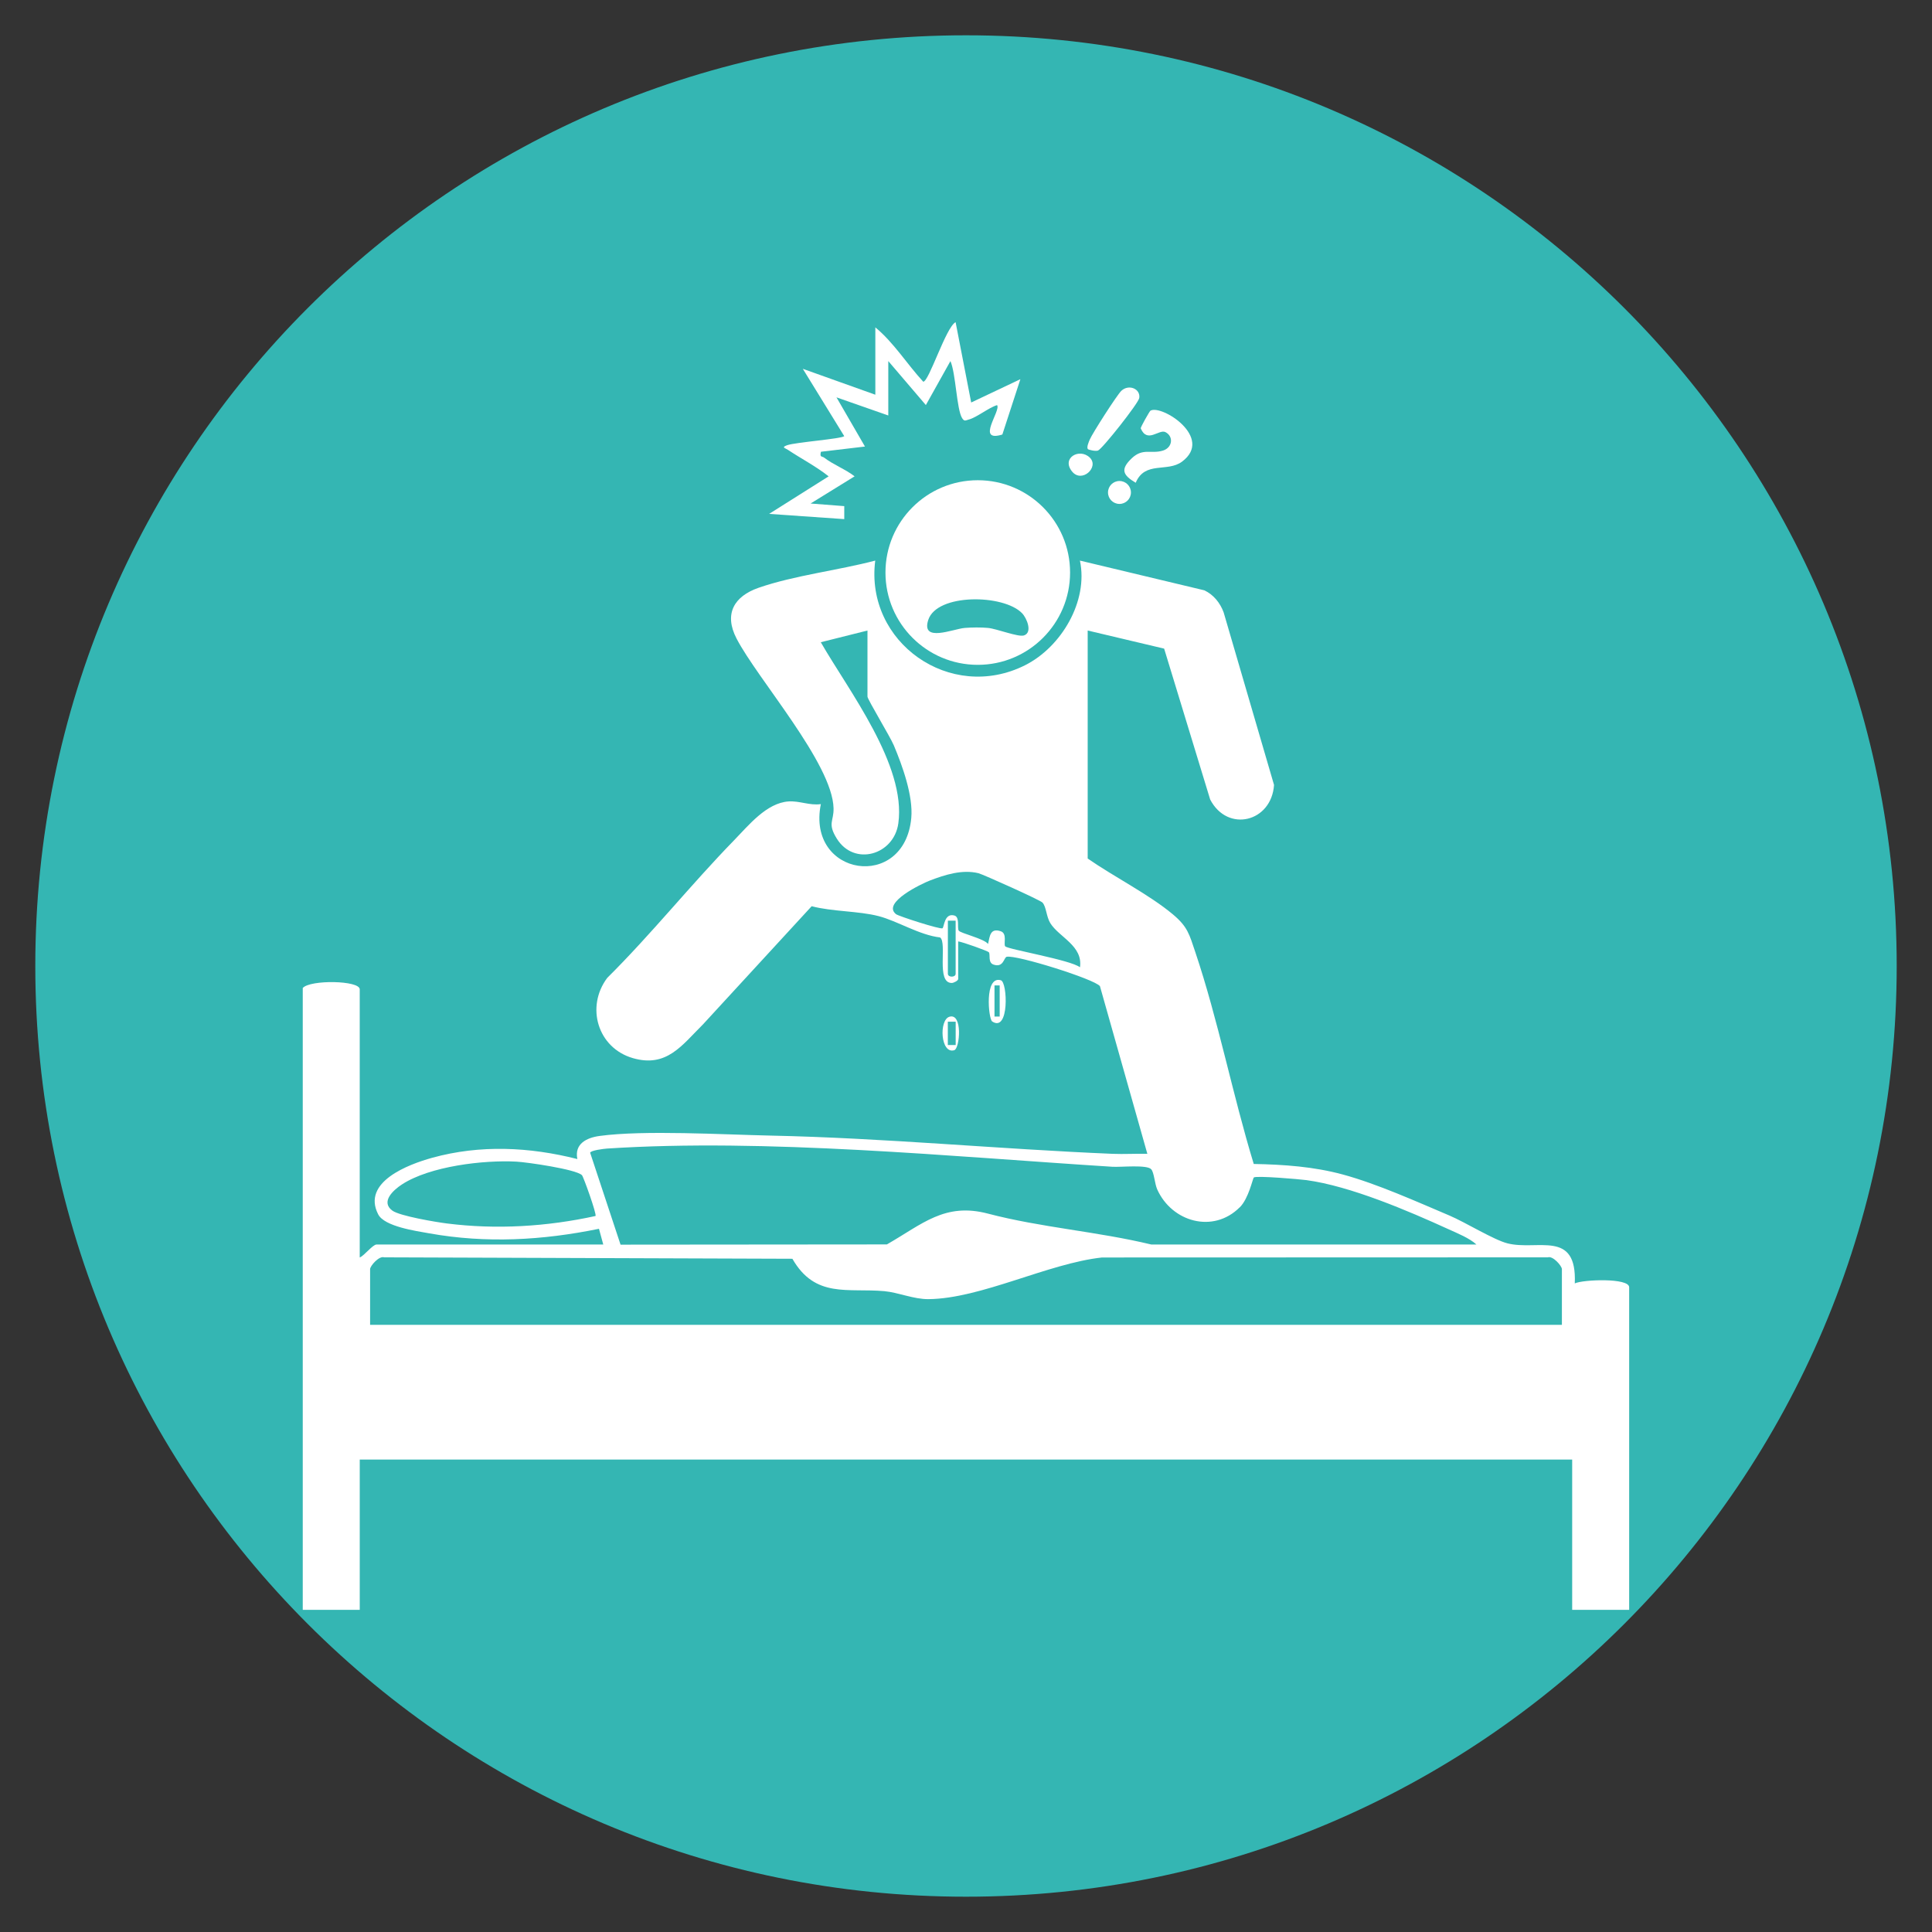
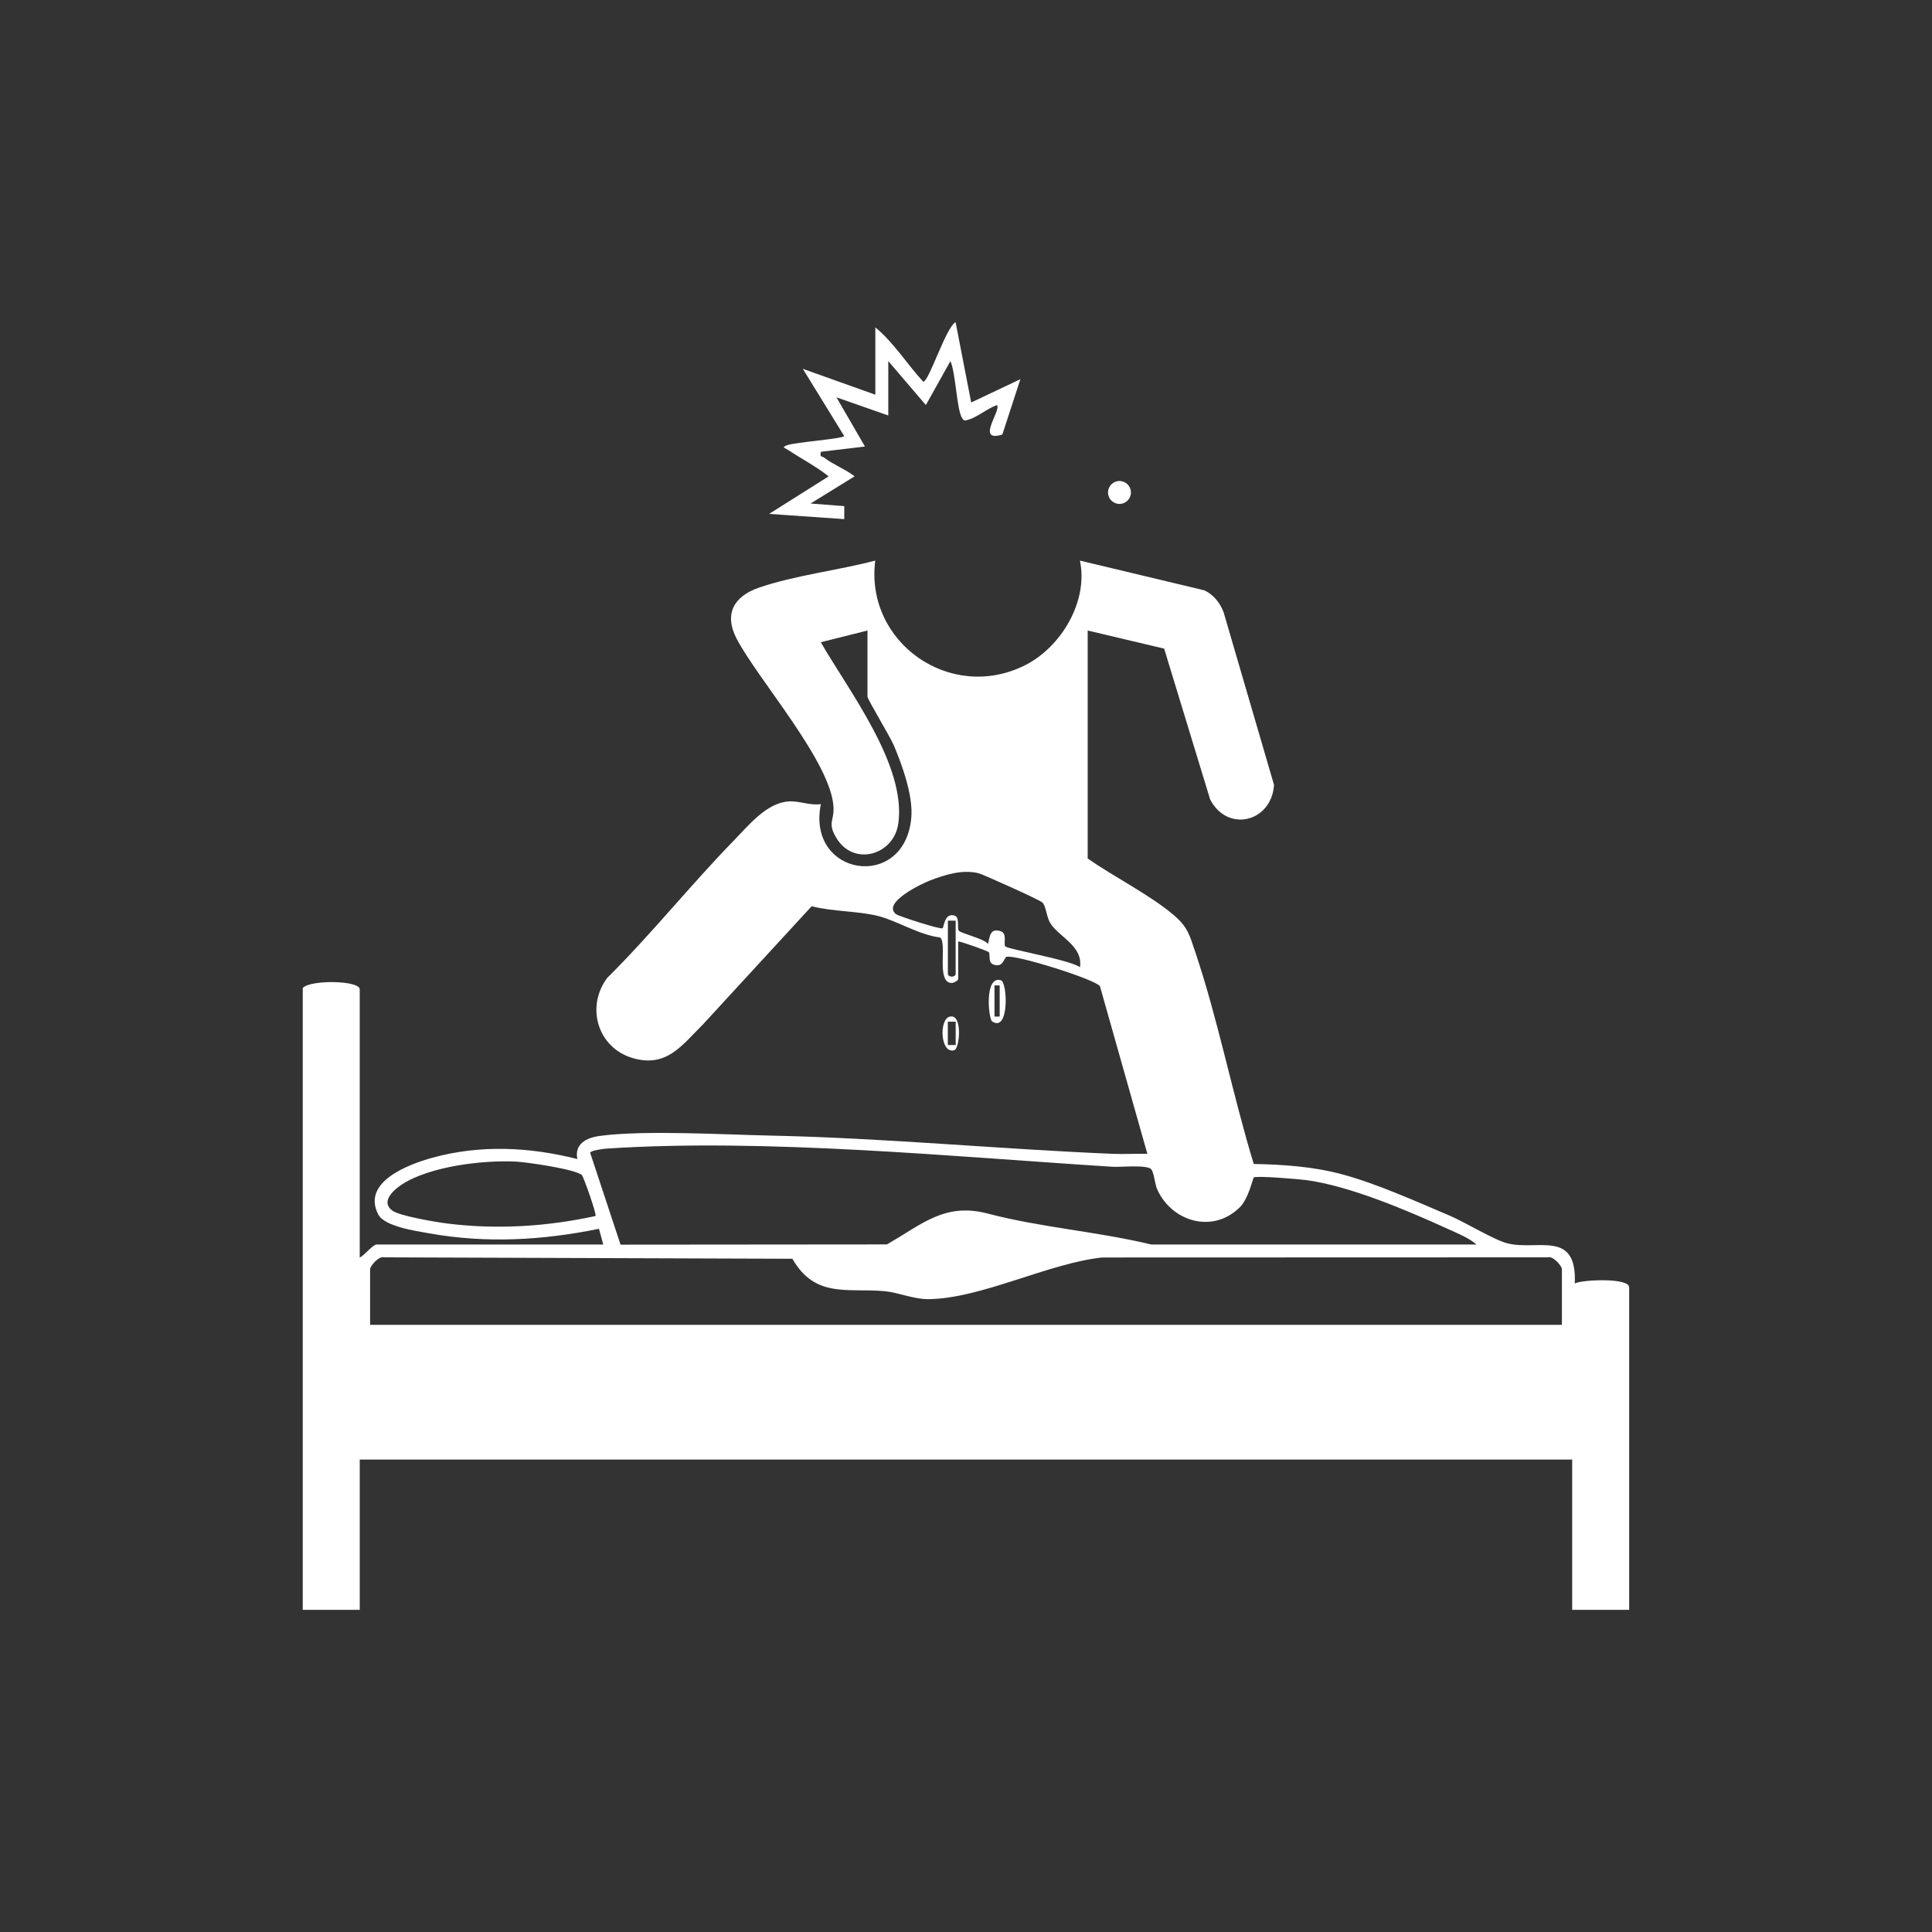
<svg xmlns="http://www.w3.org/2000/svg" id="Layer_1" viewBox="0 0 1080 1080">
  <rect x="0" y="0" width="1080" height="1080" fill="#333333" stroke="none" />
  <defs>
    <style>      .st0 {        fill: #fff;      }      .st1 {        fill: #34b6b3;      }    </style>
  </defs>
-   <path class="st1" d="M540,19.73C252.66,19.73,19.73,252.66,19.73,540s232.93,520.27,520.27,520.27,520.27-232.93,520.27-520.27S827.34,19.73,540,19.73Z" />
  <g>
    <path class="st0" d="M169.23,552.31c4.1-4.74,31.86-4.29,31.86.72v149.9c2.45-.89,7.26-7.24,9.41-7.24h126.73l-2.4-8.79c-31.64,6.47-62.97,8.24-94.9,2.54-7.51-1.34-25.01-3.81-28.51-10.59-9.33-18.11,16.83-27.96,30.24-31.66,26.8-7.39,54.31-6.05,81.09.72-1.74-8.49,5.12-11.92,12.44-12.91,24.76-3.37,68.99-.76,95.53-.2,63.69,1.34,127.47,7.54,191.12,10.19,6.5.27,13.05-.15,19.54,0l-26.5-93.71c-2.85-3.9-46.99-17.7-52.15-16.43-1.56.38-1.75,6.34-7.41,4.33-3.19-1.13-1.57-5.71-2.55-6.88-.58-.7-14.65-5.75-17.13-6.05v21c0,.91-2.44,2.23-3.65,2.23-8.84-.03-2.38-22.41-6.46-25.44-11.63-1.34-23.87-9.22-34.41-11.93-11.28-2.91-25.8-2.47-37.39-5.53l-60.74,66.04c-11.81,11.7-20.29,24.34-39.2,18.88-19.72-5.7-26.48-28.7-14.32-44.87,24.72-24.51,46.59-51.98,70.85-76.87,8.13-8.33,18.12-20.9,30.47-21.75,6.11-.42,11.9,2.4,18.08,1.49-8.19,40.45,46.74,48.83,50.54,7.8,1.14-12.37-4.97-29.27-9.75-40.63-2.06-4.91-14.73-25.72-14.73-27.27v-36.93l-26.1,6.54c15.53,27.03,47.86,68.65,43.35,101.23-2.45,17.72-24.65,24.19-34.39,8.57-5.37-8.62-1.64-9.67-1.82-16.99-.61-25.08-42.52-72.23-54.26-94.93-7.09-13.7-1.4-23.55,12.38-28.33,19.98-6.92,44.49-9.73,65.18-15.19-5.84,45.68,42,79.53,83.82,58.46,20.23-10.19,35.4-35.82,30.6-58.46l69.54,16.62c5.16,2.4,8.89,7.1,10.81,12.36l28.16,96.43c-1.37,20.73-25.95,26.88-35.7,8.14l-25.73-84.34-42.74-10.12v127.45c14.57,10.16,34.33,20.08,47.67,31.26,8.24,6.91,9.14,11.13,12.43,20.88,12.85,38.14,20.92,79.96,32.73,118.61,16.82.32,33.6,1.49,49.85,5.91,19.18,5.22,41.12,15.11,59.61,22.95,8.72,3.7,24.61,13.52,32.29,15.5,16.81,4.32,39-7.9,37.71,22.4,4.63-2.18,30.4-3.18,30.4,2.17v180.31h-31.86v-84H201.1v84h-31.86v-347.59ZM603.72,540.72c1.74-12.07-11.7-16.78-16.59-24.67-2.24-3.62-2.25-9.27-4.4-11.53-1.35-1.42-33.28-15.77-35.74-16.38-9.05-2.24-18.73.84-27.23,4.1-4.12,1.58-27.06,12.35-18.86,18.8,1.4,1.1,24.86,8.67,25.96,7.87.98-.71.96-8.66,6.62-7.14,3.17.85,1.48,6.82,2.44,8.43.9,1.5,14.21,4.48,16.41,7.48.96-4.25,1.13-9.11,7.09-7.11,3.78,1.27,1.47,7.13,2.48,8.41,1.35,1.71,36.55,7.58,41.83,11.74ZM534.21,514.65h-4.34v29.69c0,2.14,4.34,2.14,4.34,0v-29.69ZM693,674.9c-14.84,14.84-37.98,8.14-46.12-10.05-1.36-3.04-1.73-9.31-3.3-11.18-2.3-2.75-16.93-1.14-21.73-1.44-89.45-5.65-193.8-15.97-282.49-10.18-1.77.12-9.26,1.03-9.46,2.35l16.99,51.37,148.88-.13c19.83-11.33,32.34-23.57,56.47-17.23,29.81,7.82,60.97,9.97,91.35,17.28h181.74c-3.9-3.57-10.51-6.23-15.41-8.46-22.82-10.41-55.04-24.2-79.63-27.54-3.92-.53-28.1-2.58-29.37-1.48-.71.61-2.83,11.65-7.9,16.72ZM325.31,656.93c-3.3-3.32-30.72-7.25-36.61-7.57-18.41-.99-48.38,2.56-64,12.74-4.69,3.06-12.15,9.67-5.37,14.64,4.12,3.02,24.4,6.42,30.47,7.18,27.72,3.51,55.89,1.77,83.1-4.17.8-.89-6.74-21.97-7.58-22.82ZM873.11,740.59v-31.14c0-1.76-5.04-7.61-7.89-6.59l-249.17.08c-30.09,3.25-67.75,23.04-97.06,23.29-8.24.07-16.84-3.75-24.63-4.46-20.45-1.84-38.65,4.15-51.41-18.11l-228.17-.8c-2.86-1.02-7.89,4.83-7.89,6.59v31.14h666.22Z" />
-     <path class="st0" d="M598.18,320.05c0,28.5-23.1,51.6-51.6,51.6s-51.6-23.1-51.6-51.6,23.1-51.6,51.6-51.6,51.6,23.1,51.6,51.6ZM571.36,342.81c-10.32-10.72-47.67-11.19-52.47,3.77-4.12,12.85,13.93,4.97,20.4,4.44,3.88-.32,9.14-.37,13-.01,4.92.46,16.87,5.23,20.08,4.21,4.96-1.58,1.66-9.64-1.01-12.41Z" />
    <path class="st0" d="M489.31,182.99c10.4,8.59,17.66,20.49,26.79,30.39,3.22-.03,12.7-30.58,18.09-33.28l8.71,44.9,27.5-13.03-10.08,30.93c-15.13,4.63-.58-13.42-2.95-16.44-4.84,1.49-11.4,6.94-15.85,8.07-1.74.44-2.4,1.26-3.7-.81-3.05-4.88-3.52-25.08-6.52-31.87l-13.74,24.58-21-24.59v30.41l-28.96-10.13,15.92,27.5-24.61,2.91c-.83,3.33.61,2.38,1.82,3.31,5.03,3.89,11.91,6.48,17,10.43l-24.61,15.2,18.83,1.46v7.26s-42.01-2.92-42.01-2.92l33.28-20.99c-7.14-5.65-15.25-9.82-22.81-14.84-1.5-1-3.87-1.34-.36-2.57,4.77-1.67,30.36-3.52,31.89-5.06l-23.16-37.64,40.54,14.48v-37.66Z" />
-     <path class="st0" d="M643.08,229.59c6.21-3.67,35.75,15.11,17.64,28.5-8.21,6.07-20.68-.54-25.85,11.78-7.11-4.24-8.82-7.42-2.17-13.73,6.23-5.91,10.88-2.2,17.45-4.28,5.29-1.67,6-7.89,1.37-10.29-3.61-1.87-10.16,6.49-13.84-2.1-.22-.52,4.93-9.6,5.41-9.88Z" />
-     <path class="st0" d="M608.1,251.02c-.77-1.05.53-3.99,1.1-5.34,1.47-3.47,15.3-25.06,17.66-27.24,4.22-3.9,10.8-1.02,9.99,4.06-.46,2.91-20.51,28.3-23.05,29.35-1.37.57-5.44-.45-5.71-.82Z" />
+     <path class="st0" d="M608.1,251.02Z" />
    <path class="st0" d="M554.62,570.99c-2.07-1.38-4.47-25.8,4.88-23.01,3.75,1.12,4.78,29.43-4.88,23.01ZM555.93,550.85v17.4s2.9,0,2.9,0v-17.4s-2.9,0-2.9,0Z" />
    <circle class="st0" cx="625.79" cy="275.29" r="6.41" />
-     <path class="st0" d="M609.16,255.76c5.55,5.34-4.45,14.62-9.92,7.75-6.03-7.59,4.24-13.21,9.92-7.75Z" />
    <path class="st0" d="M530.72,568.37c7.55-2.3,5.84,17.74,2.74,18.69-7.71,2.37-8.67-16.89-2.74-18.69ZM534.23,571.13h-4.39v13.05h4.39v-13.05Z" />
  </g>
</svg>